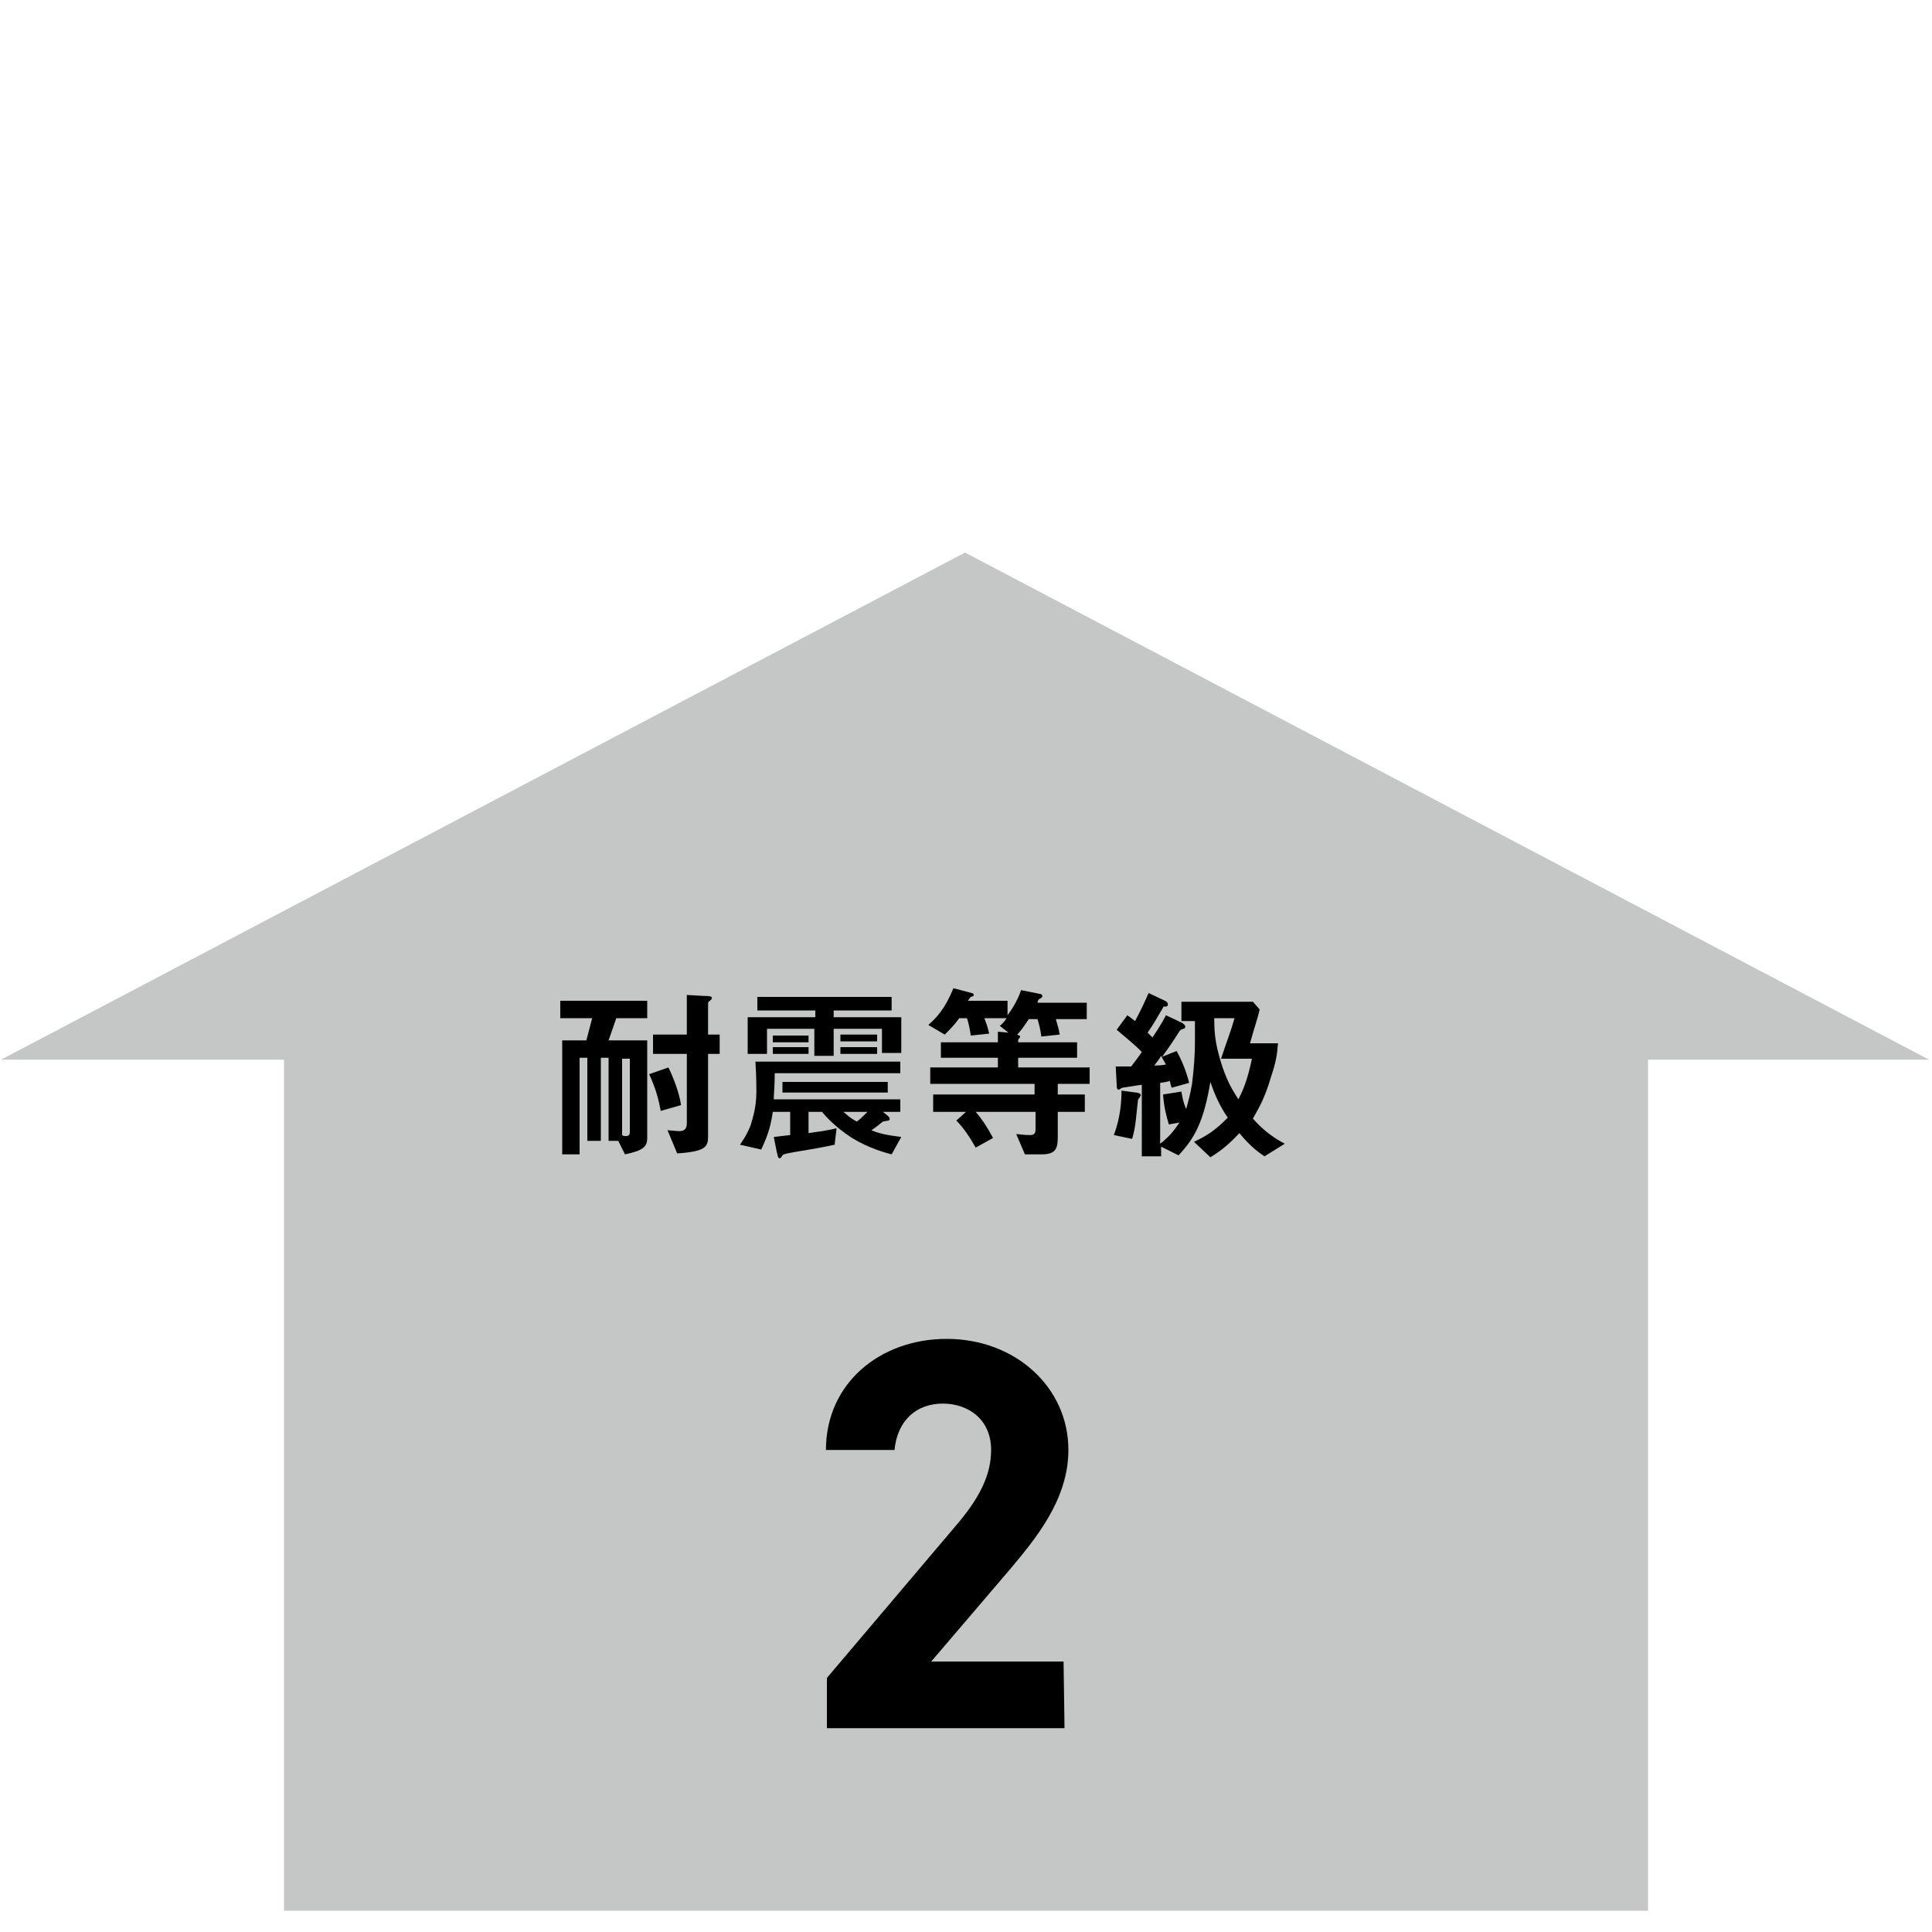
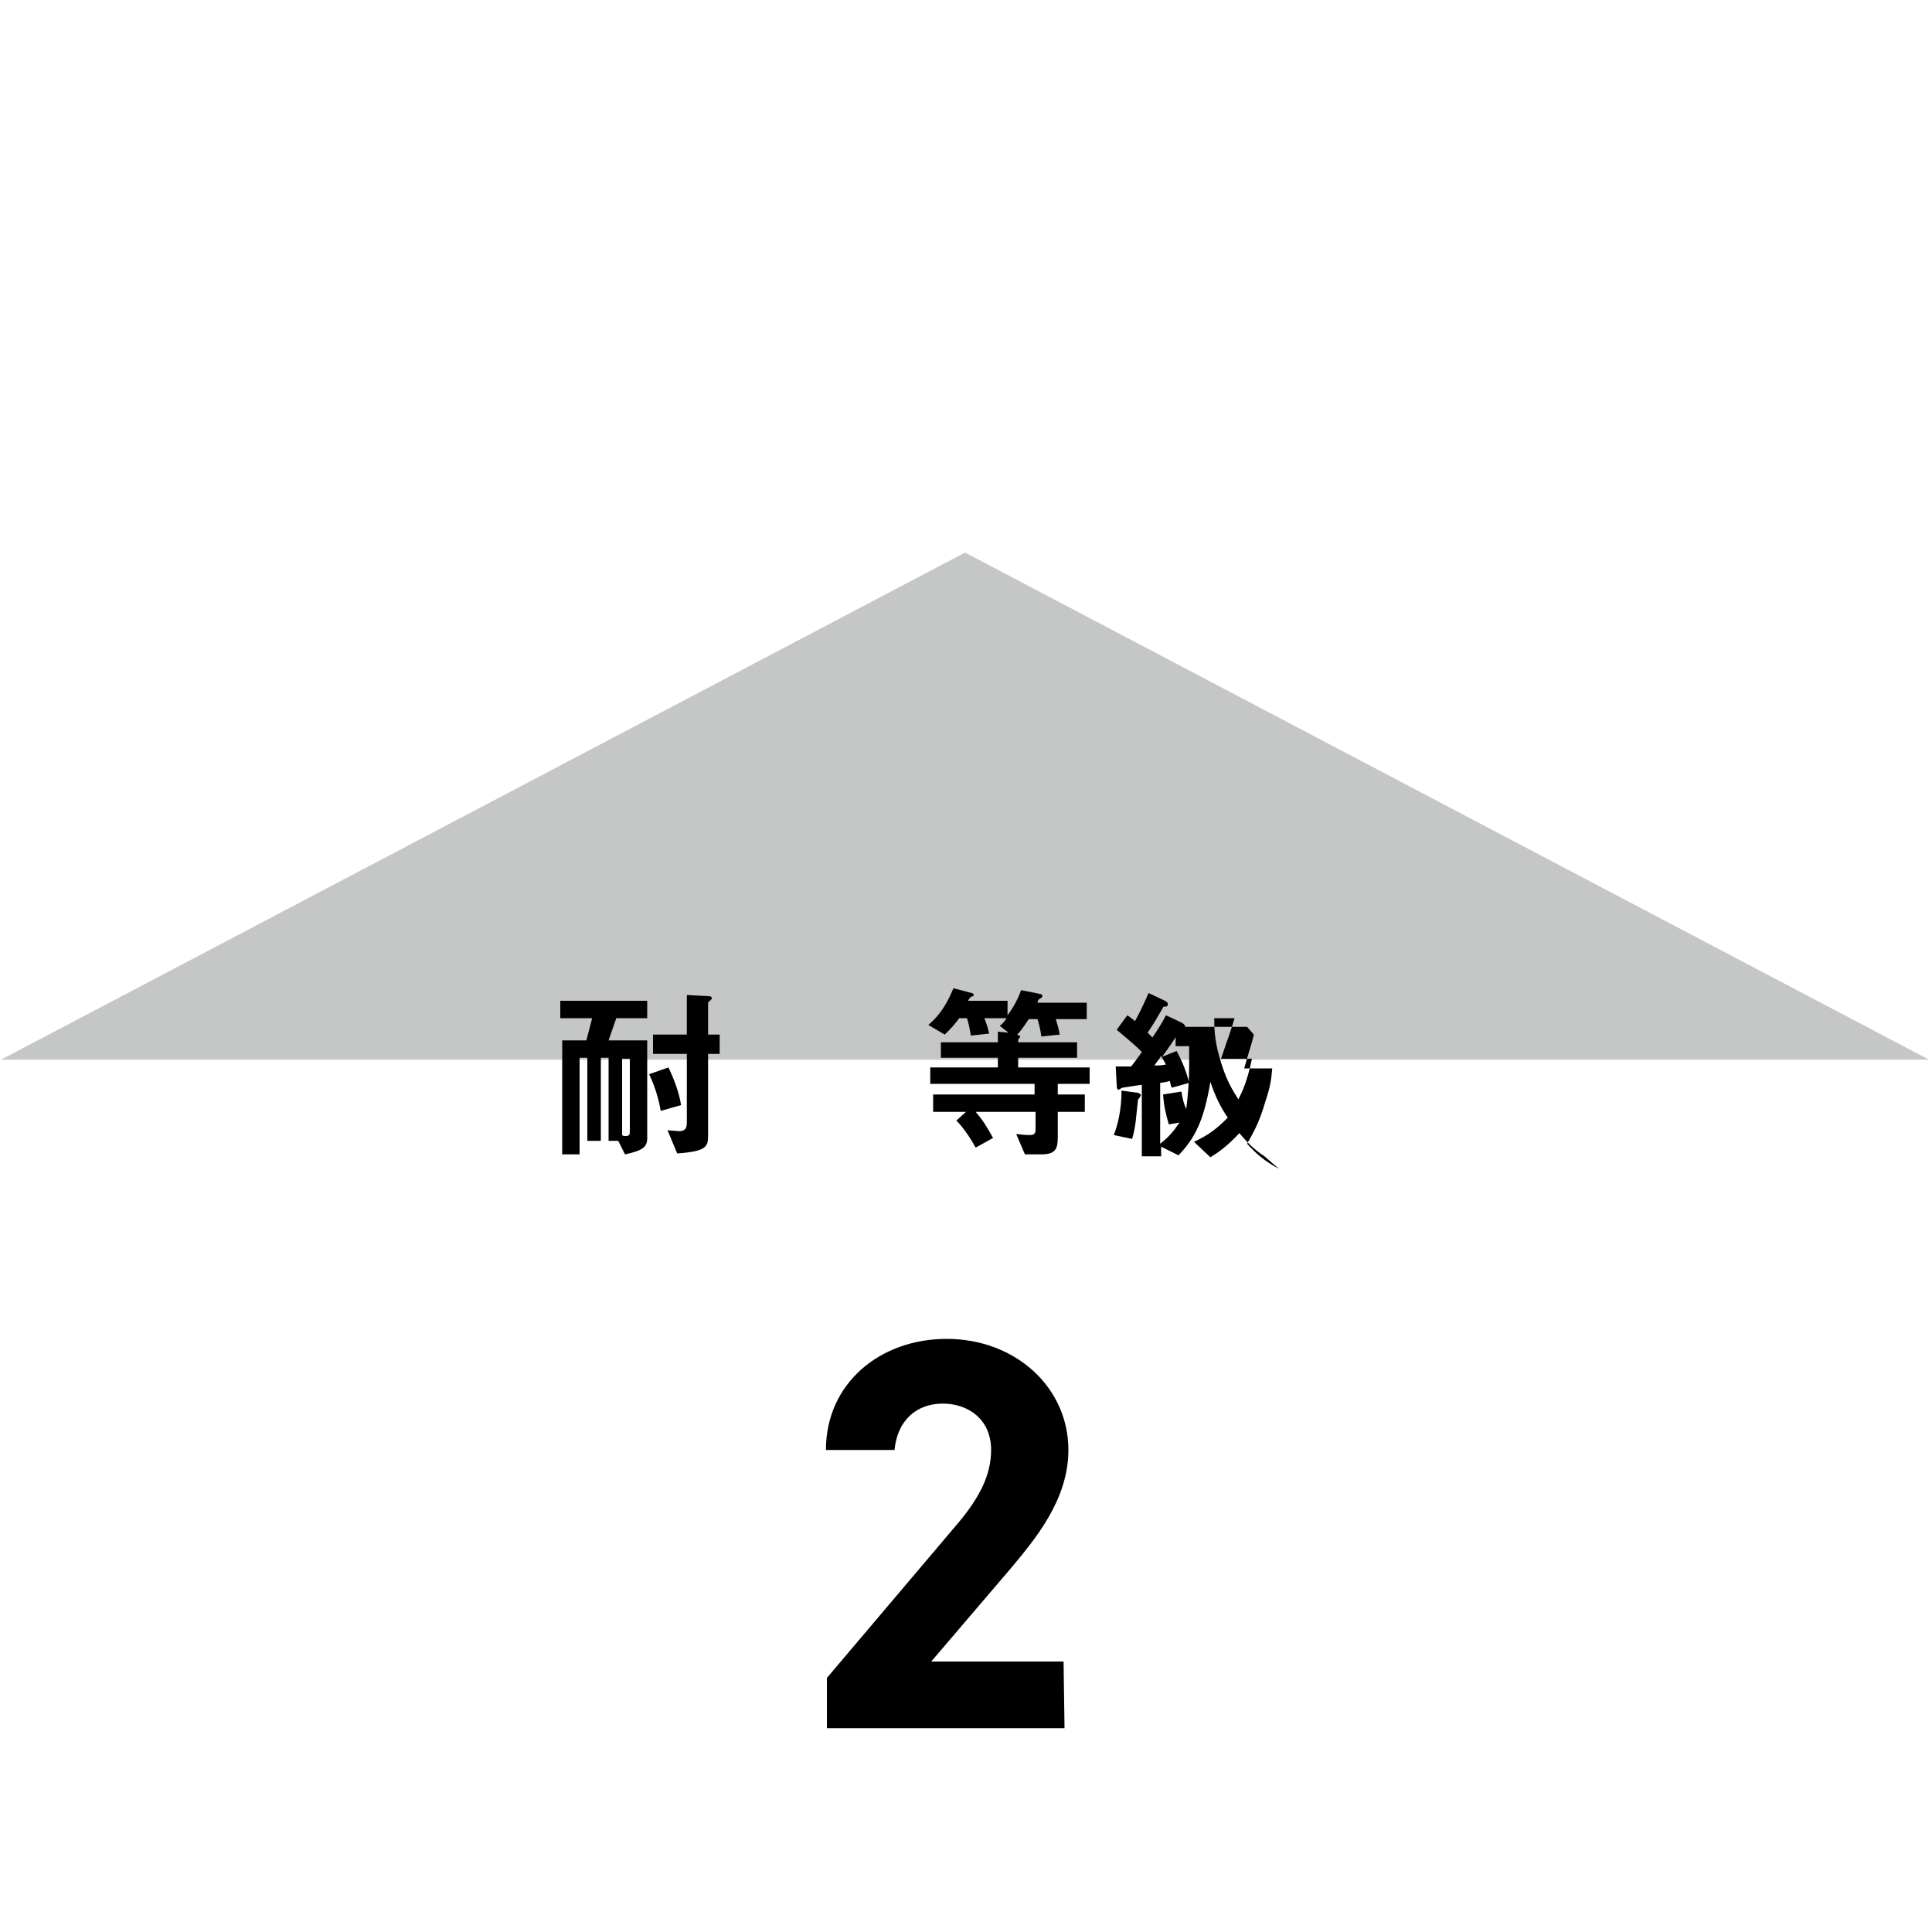
<svg xmlns="http://www.w3.org/2000/svg" version="1.1" id="レイヤー_1" x="0px" y="0px" viewBox="0 0 200 200" style="enable-background:new 0 0 200 200;" xml:space="preserve">
  <style type="text/css">
	.st0{fill:#C5C6C6;}
</style>
  <g>
-     <rect x="29.4" y="101" class="st0" width="141.2" height="96.8" />
    <polygon class="st0" points="99.9,57.2 0.1,109.7 199.7,109.7  " />
    <g>
      <path d="M63.8,105.4l-0.8,2.3h4v10.1c0,0.9-0.4,1.3-2.3,1.7l-0.7-1.4h-1v-8.6h-0.8v8.6h-1.4v-8.6H60v10h-1.8v-11.8h2.5l0.6-2.3H58    v-1.8h9v1.8H63.8z M65.2,109.6h-0.8v7.9c0.1,0.1,0.2,0.1,0.4,0.1c0.4,0,0.4-0.2,0.4-0.6V109.6z M68.4,115    c-0.2-1.1-0.5-2.3-1.2-3.8l2-0.7c0.9,1.9,1.2,3.2,1.3,3.9L68.4,115z M73.3,109.1v8.5c0,1.1-0.2,1.6-3.2,1.8l-1-2.4l1.2,0.1    c0.7,0,0.8-0.4,0.8-0.9v-7.1h-3.5v-2h3.5V103l1.8,0.1c0.3,0,0.8,0,0.8,0.2c0,0.1-0.1,0.2-0.2,0.3c-0.2,0.1-0.2,0.2-0.2,0.3v3.2    h1.2v2H73.3z" />
-       <path d="M92.3,119.5c-0.7-0.2-2.3-0.6-4.1-1.7c-1.7-1.1-2.7-2.2-3.1-2.7h-1.4v2.2c1.3-0.2,1.6-0.2,2.9-0.5l-0.2,1.7    c-2.3,0.5-4,0.7-4.9,0.9c-0.4,0.1-0.4,0.1-0.5,0.2c-0.2,0.3-0.2,0.3-0.3,0.3c-0.2,0-0.2-0.4-0.3-0.7l-0.3-1.5    c0.8-0.1,0.9-0.1,1.7-0.2v-2.4H80c-0.2,1.3-0.4,2.2-1.2,3.9l-2.2-0.5c0.4-0.6,0.7-1,1.1-2c0.2-0.7,0.6-1.8,0.6-3.5    c0-0.2,0-1.7-0.1-3.1h15v1.2h-13c0,1.5-0.1,2.1-0.1,2.7h13.1v1.3h-1.8l0.5,0.4c0.1,0.1,0.2,0.2,0.2,0.3c0,0.1,0,0.1-0.1,0.2    c-0.1,0-0.5,0.1-0.6,0.1c-0.1,0.1-1,0.8-1.2,0.9c0.7,0.3,1.5,0.5,3.1,0.7L92.3,119.5z M91.3,109v-2.5h-5v2.8h-2v-2.8h-4.9v2.6h-2    v-3.8h7v-0.7h-6v-1.4h13.9v1.4h-6v0.7h7v3.7H91.3z M80,107.9v-0.7h3.7v0.7H80z M80,109.1v-0.7h3.7v0.7H80z M81,113.1V112h10.9v1.1    H81z M87,107.8v-0.7h3.8v0.7H87z M87,109.1v-0.7h3.8v0.7H87z M87.3,115.1c0.3,0.2,0.6,0.6,1.4,1c0.4-0.3,0.4-0.3,1.1-1H87.3z" />
      <path d="M109.5,112.2v1.1h2.8v1.8h-2.8v2.6c0,1.2-0.2,1.8-1.7,1.8h-1.7l-0.9-2.1c0.2,0,0.8,0.1,1.4,0.1c0.4,0,0.6-0.1,0.6-0.6    v-1.8H101c0.7,0.8,1.2,1.6,1.8,2.7l-1.8,1c-0.5-0.9-1.2-2-2-2.8l1-0.9h-3.4v-1.8h10.5v-1.1H96.3v-1.7h7v-1h-5.9v-1.6h5.9v-1.1    l1.1,0.1l-0.9-0.7c0.1-0.1,0.4-0.3,0.7-0.8h-2.3c0.1,0.3,0.3,0.7,0.5,1.6l-1.9,0.2c-0.1-0.6-0.2-1.2-0.4-1.8h-0.8    c-0.5,0.7-0.9,1.1-1.5,1.7l-1.7-1c0.8-0.7,1.7-1.6,2.6-3.8l1.9,0.5c0.1,0,0.2,0.1,0.2,0.2c0,0.1,0,0.1-0.3,0.2    c-0.1,0.1-0.1,0.1-0.3,0.4h4.1v1.5c0.3-0.4,1-1.4,1.4-2.6l2,0.4c0.1,0,0.2,0.1,0.2,0.2c0,0.1,0,0.1-0.1,0.2c0,0-0.2,0.1-0.3,0.2    c0,0-0.1,0.2-0.1,0.3h5.1v1.7h-3.2c0.2,0.7,0.3,1,0.4,1.6l-1.9,0.2c-0.1-0.8-0.3-1.5-0.4-1.8h-0.9c-0.6,0.9-0.9,1.3-1.2,1.6    l0.2,0.1c0.1,0,0.1,0.1,0.1,0.1s0,0.1-0.1,0.2c-0.1,0.1-0.1,0.1-0.1,0.4h6.1v1.6h-6.1v1h7.4v1.7L109.5,112.2L109.5,112.2z" />
-       <path d="M118,113.6c-0.1,0.1-0.2,0.2-0.2,0.3c-0.2,1.7-0.2,2.6-0.6,4l-1.9-0.4c0.7-1.8,0.8-3.6,0.8-4.6l1.5,0.2    c0.2,0,0.5,0.1,0.5,0.3C118,113.5,118,113.6,118,113.6z M130.9,119.7c-0.9-0.6-1.6-1.2-2.6-2.4c-1.3,1.4-2.2,2-3,2.5l-1.7-1.6    c1.5-0.7,2.3-1.3,3.5-2.5c-0.7-1-1.3-2.2-1.8-3.7c-0.7,4.1-1.6,5.8-3.3,7.6l-1.8-0.9v1h-2v-7.4c-0.2,0-1.9,0.3-2,0.3    s-0.3,0.2-0.4,0.2c-0.2,0-0.2-0.3-0.2-0.5l-0.1-1.9c0.4,0,1,0,1.6,0c0.3-0.4,0.7-0.9,1.1-1.5c-0.6-0.6-0.7-0.7-2.6-2.3l1.1-1.5    c0.3,0.2,0.4,0.3,0.8,0.6c0.6-1.1,1.1-2.2,1.4-2.9l1.7,0.8c0.2,0.1,0.3,0.2,0.3,0.4c0,0.1-0.1,0.2-0.2,0.2c-0.3,0-0.3,0-0.3,0.1    c-0.6,1-0.9,1.6-1.6,2.6c0.2,0.2,0.3,0.3,0.5,0.5c0.4-0.6,1-1.5,1.4-2.3l1.7,0.8c0.1,0.1,0.3,0.2,0.3,0.4c0,0.1-0.1,0.2-0.2,0.2    c-0.3,0.1-0.3,0.1-0.5,0.4c-0.5,0.8-0.9,1.4-1.7,2.5l1.5-0.6c0.6,1.1,1,2.1,1.3,3.3l-1.8,0.5c-0.1-0.2-0.1-0.3-0.2-0.7    c-0.3,0.1-0.4,0.1-1,0.2v6.3c0.9-0.7,1.4-1.3,2-2.2l-1.1,0.2c-0.3-1-0.5-1.8-0.6-3.1l1.9-0.3c0.1,0.6,0.2,1.2,0.5,1.8    c0.2-0.8,0.4-1.4,0.6-2.6c0.2-1.6,0.3-3.1,0.3-4.3c0-0.6,0-1.5,0-2.2h-1.4v-2h7.4l0.7,0.8c-0.2,0.9-0.5,1.7-1,3.5h2.9    c-0.1,1.2-0.2,1.9-0.7,3.4c-0.7,2.4-1.3,3.3-1.9,4.4c0.9,1,1.8,1.8,3.3,2.6L130.9,119.7z M120.2,109.3c-0.3,0.5-0.5,0.7-0.7,1    c0.3,0,0.7,0,1.2-0.1C120.6,110,120.4,109.7,120.2,109.3z M126.4,109.6c0.7-2.1,1-2.8,1.4-4.2h-2.1c0,0.9,0,2.1,0.5,3.9s1,3,2,4.5    c0.4-0.8,0.9-1.8,1.4-4.2H126.4z" />
+       <path d="M118,113.6c-0.1,0.1-0.2,0.2-0.2,0.3c-0.2,1.7-0.2,2.6-0.6,4l-1.9-0.4c0.7-1.8,0.8-3.6,0.8-4.6l1.5,0.2    c0.2,0,0.5,0.1,0.5,0.3C118,113.5,118,113.6,118,113.6z M130.9,119.7c-0.9-0.6-1.6-1.2-2.6-2.4c-1.3,1.4-2.2,2-3,2.5l-1.7-1.6    c1.5-0.7,2.3-1.3,3.5-2.5c-0.7-1-1.3-2.2-1.8-3.7c-0.7,4.1-1.6,5.8-3.3,7.6l-1.8-0.9v1h-2v-7.4c-0.2,0-1.9,0.3-2,0.3    s-0.3,0.2-0.4,0.2c-0.2,0-0.2-0.3-0.2-0.5l-0.1-1.9c0.4,0,1,0,1.6,0c0.3-0.4,0.7-0.9,1.1-1.5c-0.6-0.6-0.7-0.7-2.6-2.3l1.1-1.5    c0.3,0.2,0.4,0.3,0.8,0.6c0.6-1.1,1.1-2.2,1.4-2.9l1.7,0.8c0.2,0.1,0.3,0.2,0.3,0.4c0,0.1-0.1,0.2-0.2,0.2c-0.3,0-0.3,0-0.3,0.1    c-0.6,1-0.9,1.6-1.6,2.6c0.2,0.2,0.3,0.3,0.5,0.5c0.4-0.6,1-1.5,1.4-2.3l1.7,0.8c0.1,0.1,0.3,0.2,0.3,0.4c0,0.1-0.1,0.2-0.2,0.2    c-0.3,0.1-0.3,0.1-0.5,0.4c-0.5,0.8-0.9,1.4-1.7,2.5l1.5-0.6c0.6,1.1,1,2.1,1.3,3.3l-1.8,0.5c-0.1-0.2-0.1-0.3-0.2-0.7    c-0.3,0.1-0.4,0.1-1,0.2v6.3c0.9-0.7,1.4-1.3,2-2.2l-1.1,0.2c-0.3-1-0.5-1.8-0.6-3.1l1.9-0.3c0.1,0.6,0.2,1.2,0.5,1.8    c0.2-1.6,0.3-3.1,0.3-4.3c0-0.6,0-1.5,0-2.2h-1.4v-2h7.4l0.7,0.8c-0.2,0.9-0.5,1.7-1,3.5h2.9    c-0.1,1.2-0.2,1.9-0.7,3.4c-0.7,2.4-1.3,3.3-1.9,4.4c0.9,1,1.8,1.8,3.3,2.6L130.9,119.7z M120.2,109.3c-0.3,0.5-0.5,0.7-0.7,1    c0.3,0,0.7,0,1.2-0.1C120.6,110,120.4,109.7,120.2,109.3z M126.4,109.6c0.7-2.1,1-2.8,1.4-4.2h-2.1c0,0.9,0,2.1,0.5,3.9s1,3,2,4.5    c0.4-0.8,0.9-1.8,1.4-4.2H126.4z" />
    </g>
    <g>
      <path d="M110.2,178.9H85.6v-5.2L98.9,158c2.5-2.9,3.7-5.3,3.7-7.9c0-3.2-2.4-4.8-5-4.8c-2.7,0-4.7,1.7-5,4.8h-7.1    c0-6.9,5.6-11.5,12.5-11.5c7.1,0,12.6,5,12.6,11.5c0,5.2-3.5,9.3-6,12.3l-8.2,9.6h13.7L110.2,178.9L110.2,178.9z" />
    </g>
  </g>
</svg>